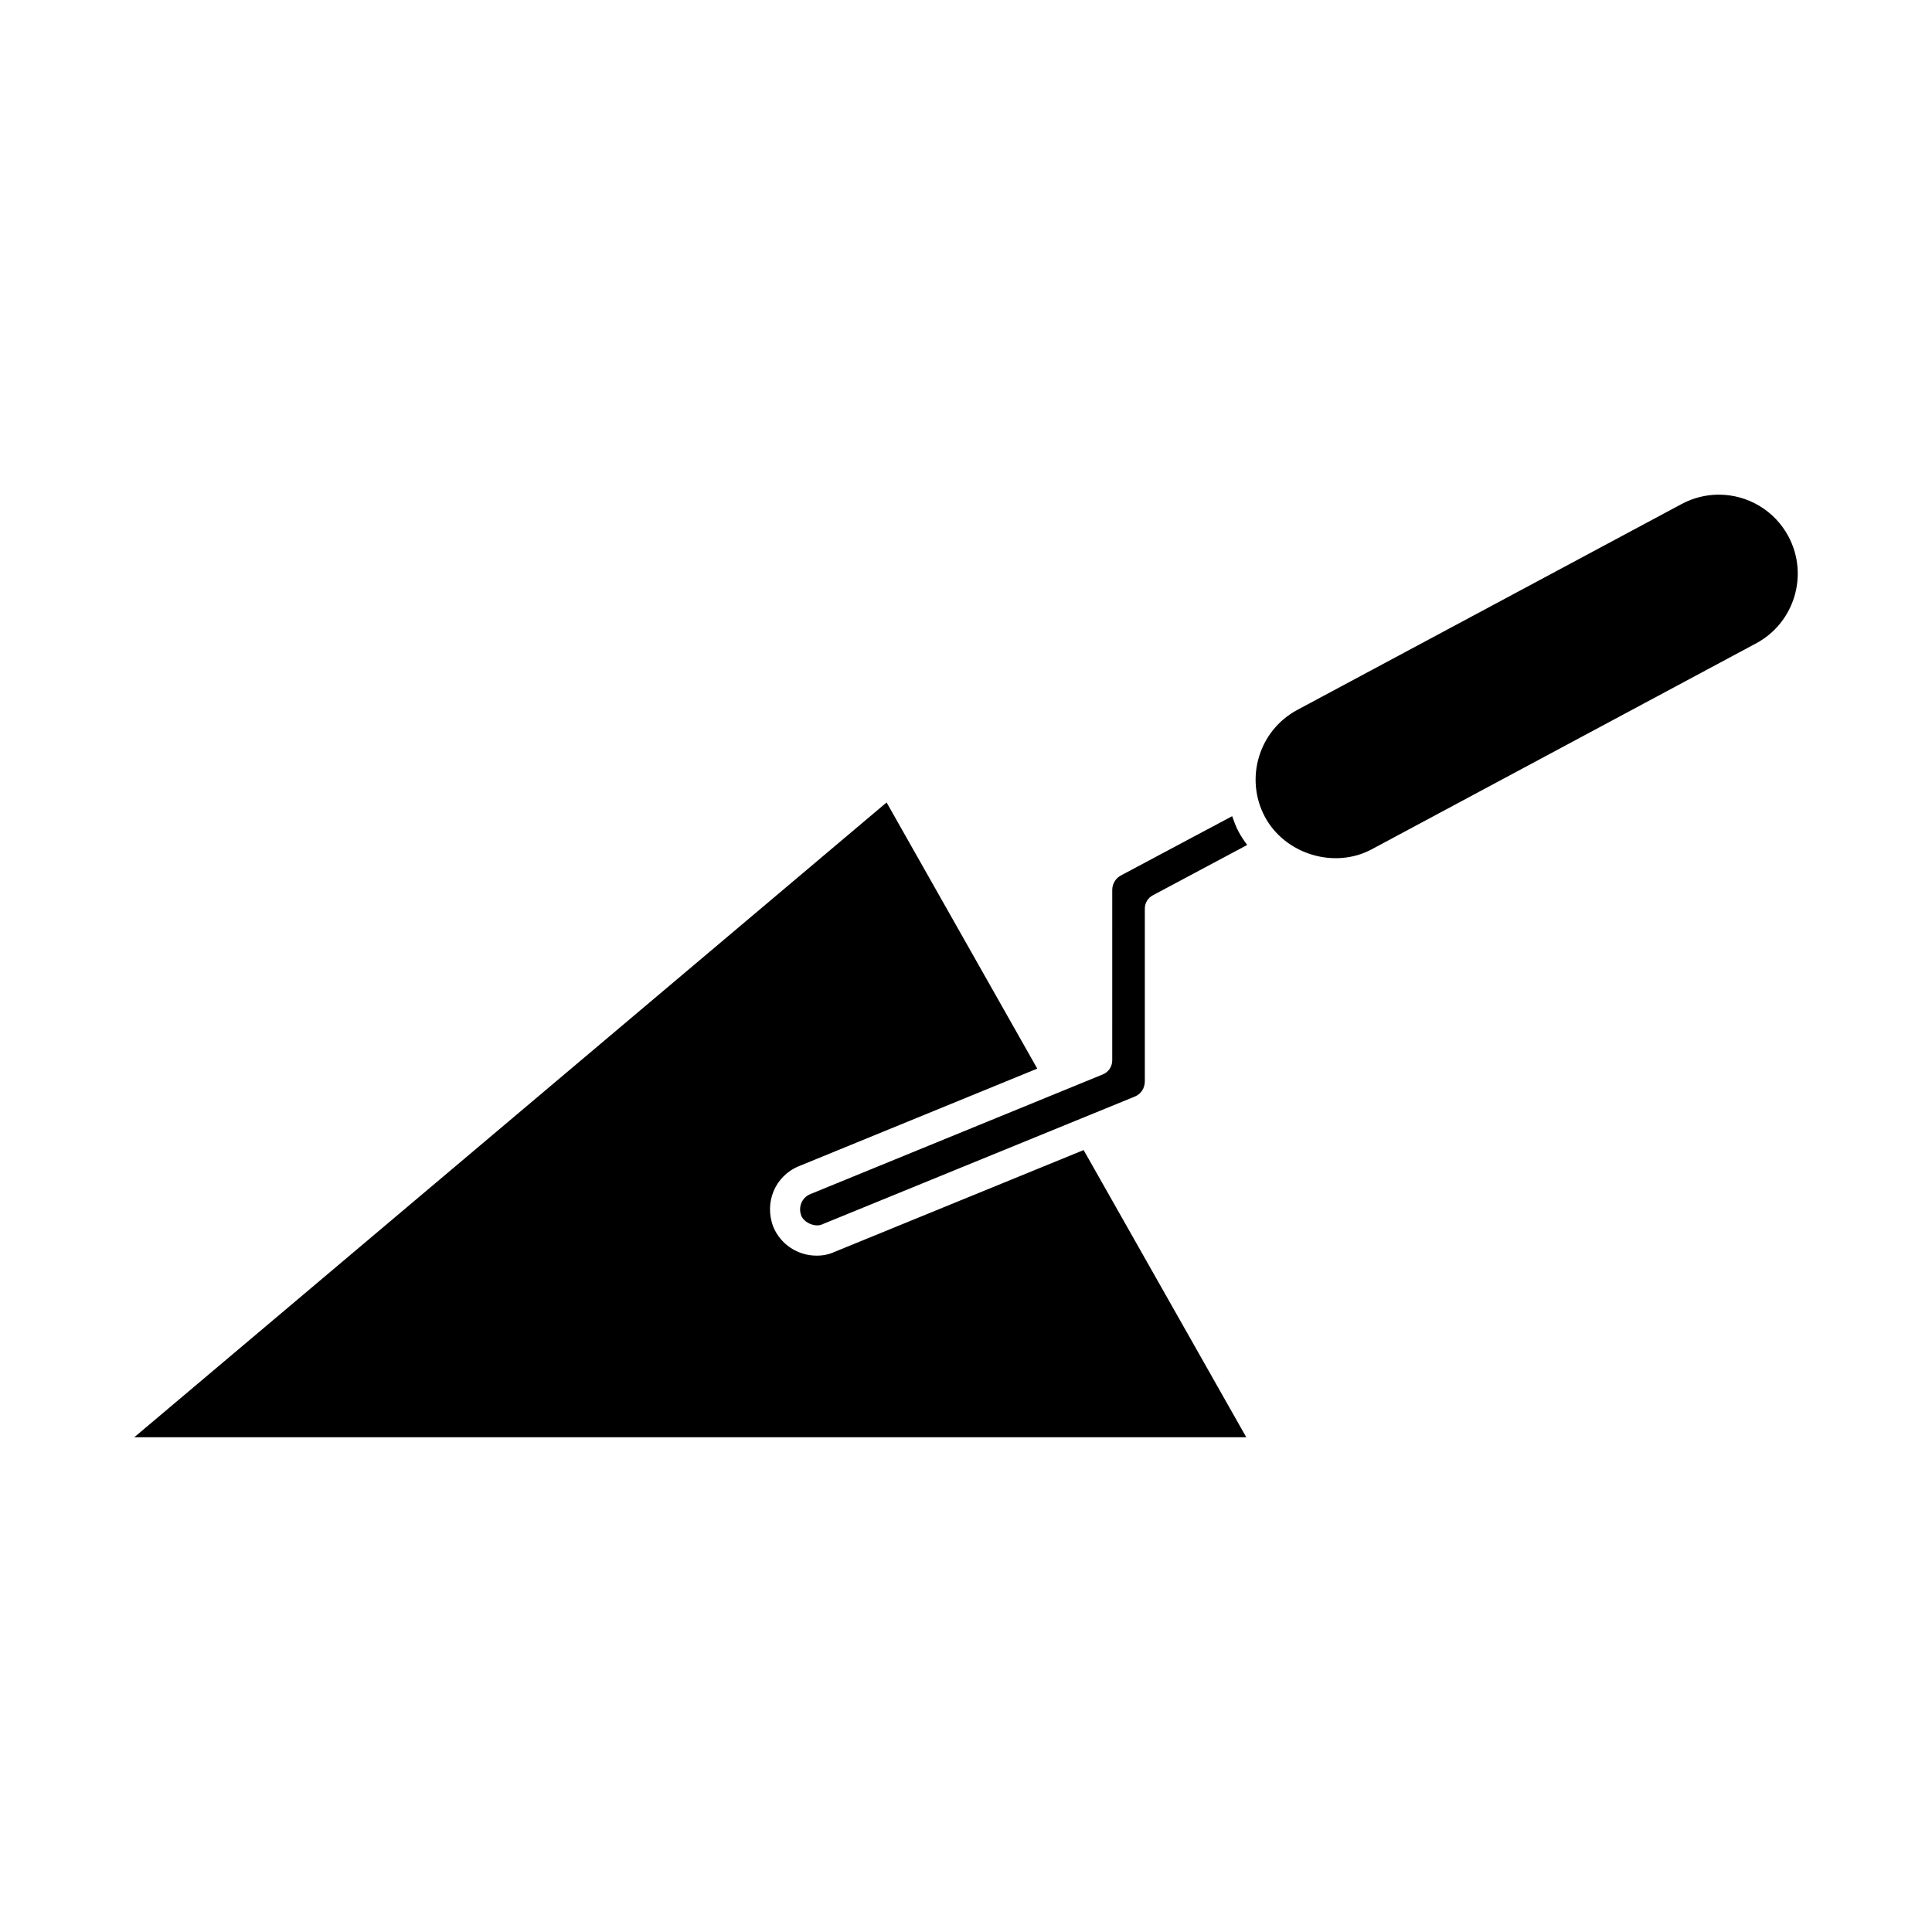
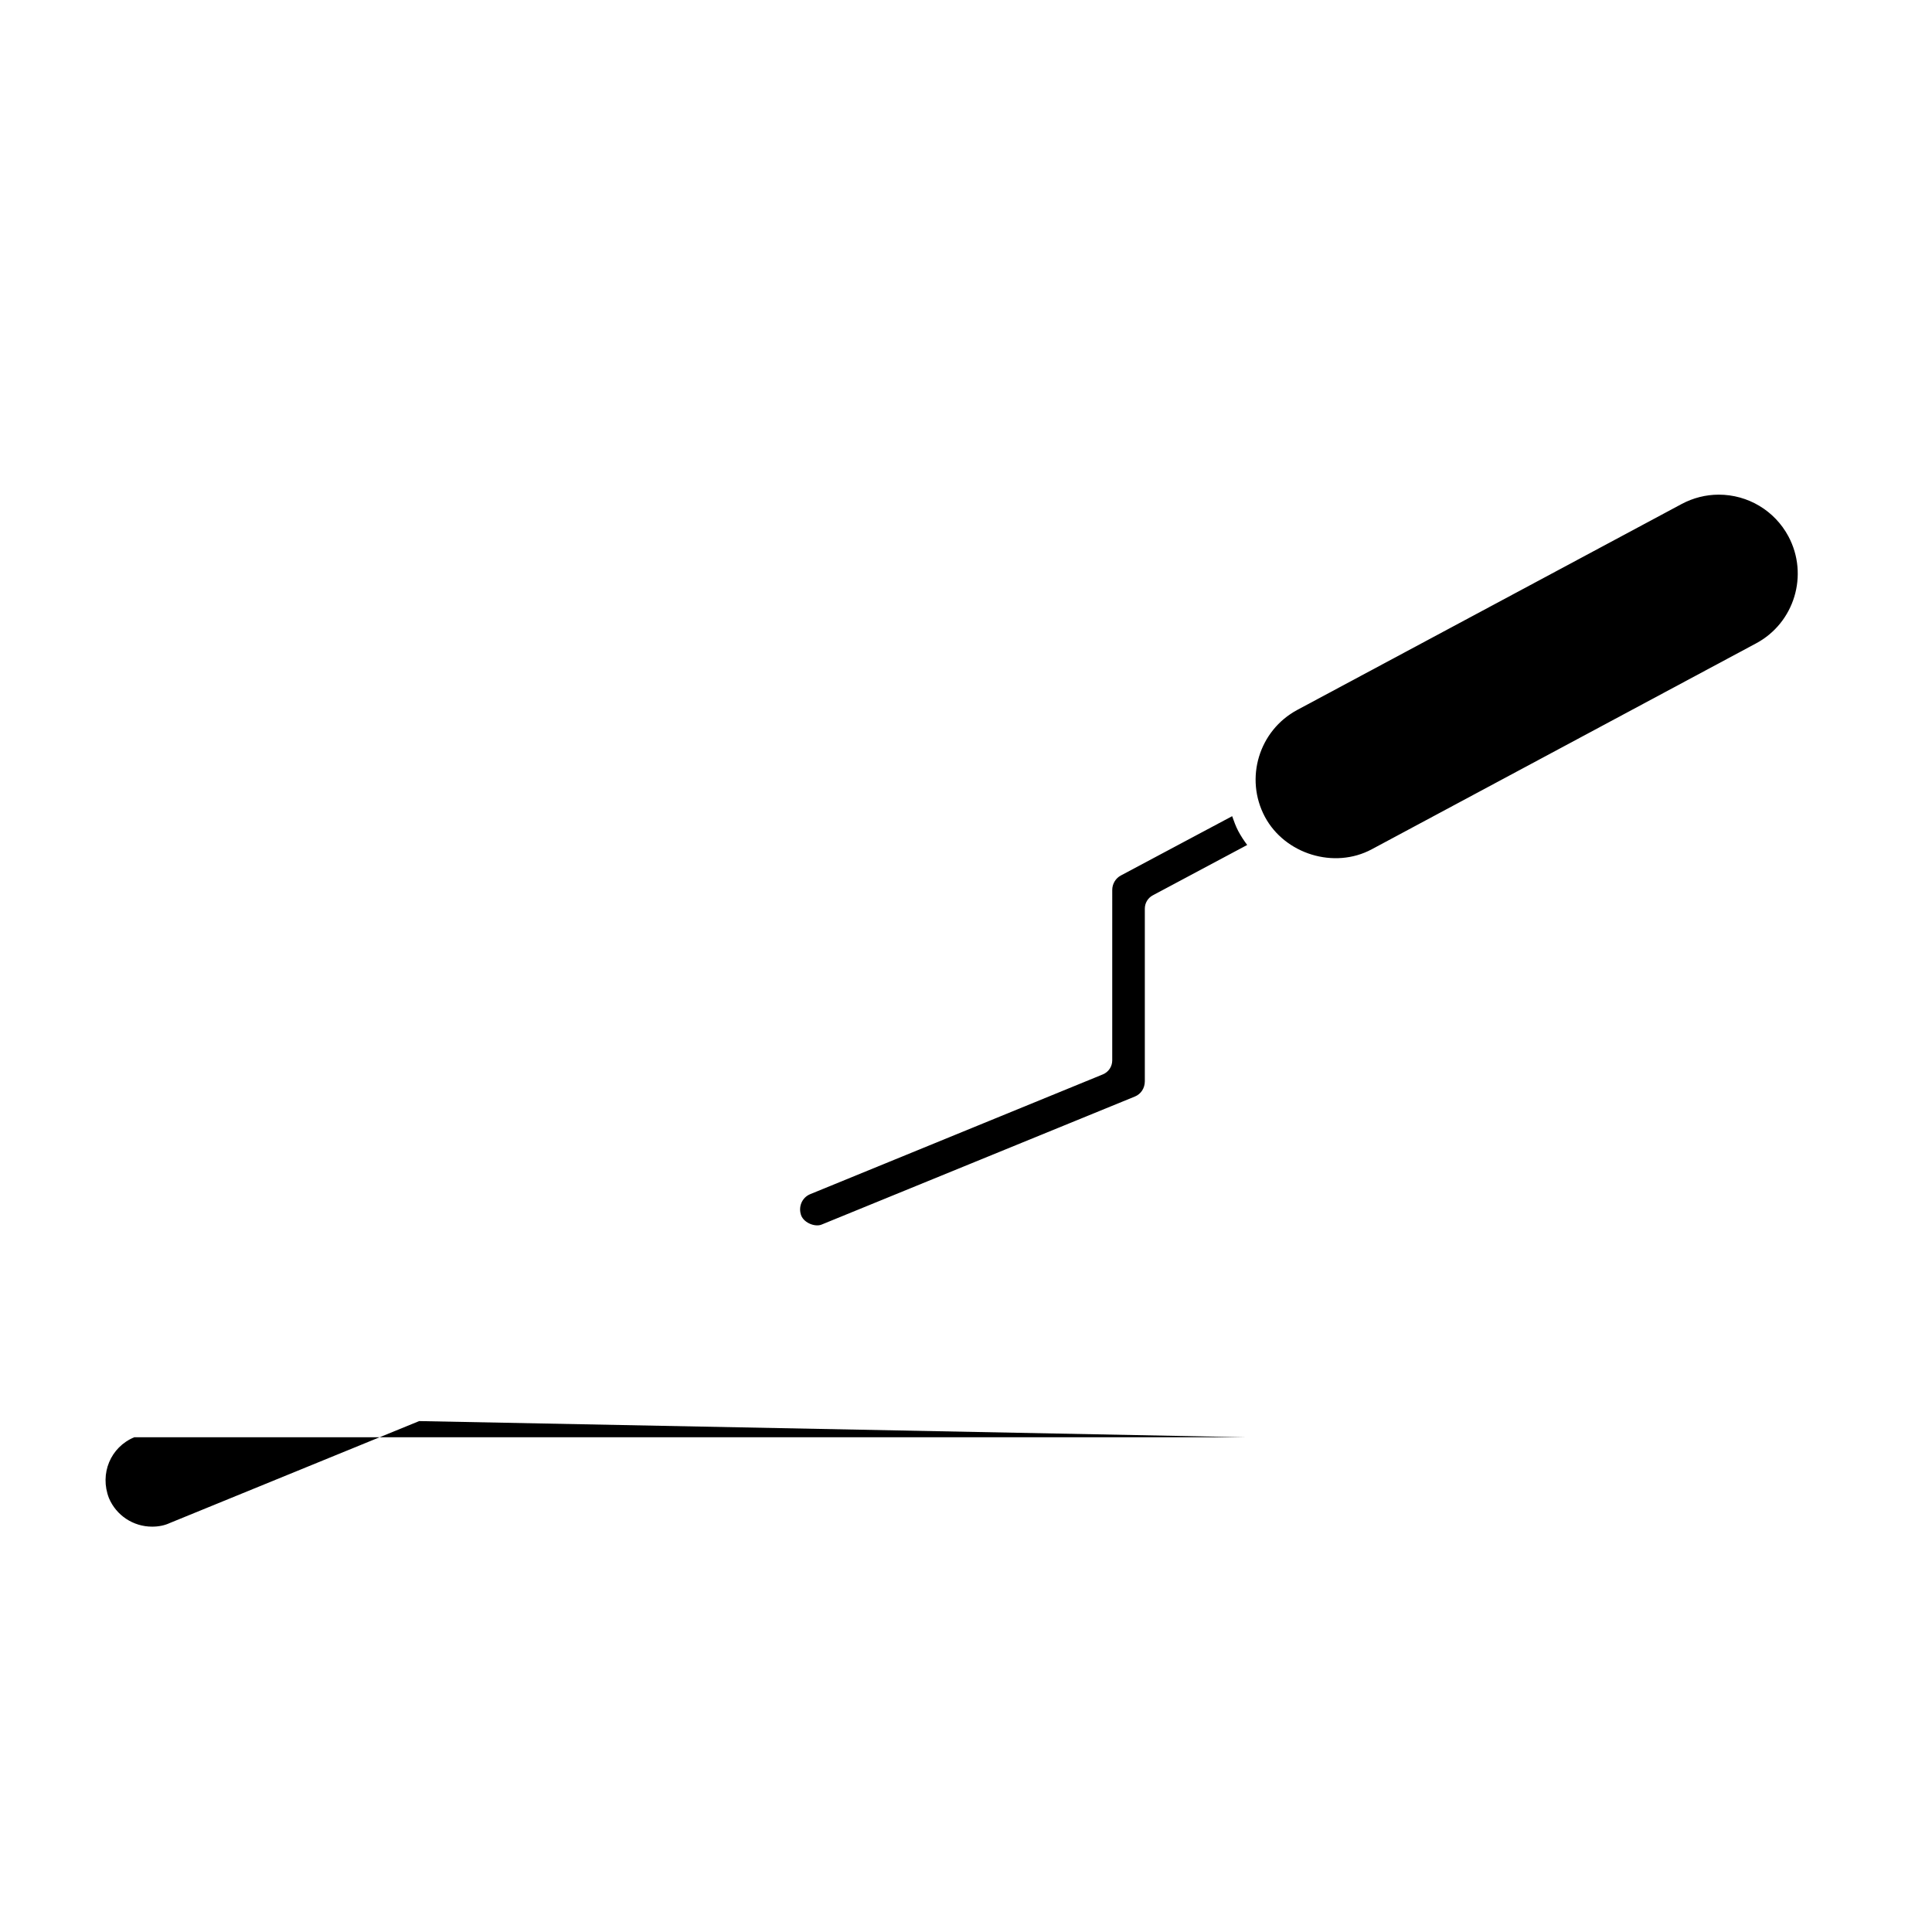
<svg xmlns="http://www.w3.org/2000/svg" fill="#000000" width="800px" height="800px" version="1.1" viewBox="144 144 512 512">
-   <path d="m474.28 524.89h-294.7l199.38-168.23 39.926 70.535-63.219 25.875c-6.273 2.598-9.234 9.637-6.707 16.129 1.945 4.59 6.438 7.559 11.438 7.559 1.754 0 3.328-0.332 4.629-0.938l66.148-27.039zm-24.773-143.62c-1.309 0.691-2.117 2.047-2.117 3.527v45.738c0 1.836-1.016 3.394-2.629 4.055l-82.934 33.898c-1.645 0.762-4.613-0.285-5.473-2.297-0.891-2.297 0.148-4.816 2.356-5.723l77.562-31.746c1.496-0.613 2.481-2.078 2.481-3.699l0.004-45.184c0-1.59 0.891-3.094 2.281-3.824l29.496-15.719c0.48 1.34 0.945 2.676 1.629 3.969 0.691 1.289 1.488 2.504 2.356 3.66zm159.87-66.77-101.85 54.57c-9.934 5.328-23.012 1.289-28.309-8.59-5.441-10.188-1.59-22.898 8.582-28.348l101.85-54.562c3.023-1.621 6.422-2.481 9.832-2.481 7.746 0 14.824 4.242 18.469 11.059 5.438 10.191 1.598 22.914-8.574 28.352z" />
+   <path d="m474.28 524.89h-294.7c-6.273 2.598-9.234 9.637-6.707 16.129 1.945 4.59 6.438 7.559 11.438 7.559 1.754 0 3.328-0.332 4.629-0.938l66.148-27.039zm-24.773-143.62c-1.309 0.691-2.117 2.047-2.117 3.527v45.738c0 1.836-1.016 3.394-2.629 4.055l-82.934 33.898c-1.645 0.762-4.613-0.285-5.473-2.297-0.891-2.297 0.148-4.816 2.356-5.723l77.562-31.746c1.496-0.613 2.481-2.078 2.481-3.699l0.004-45.184c0-1.59 0.891-3.094 2.281-3.824l29.496-15.719c0.48 1.34 0.945 2.676 1.629 3.969 0.691 1.289 1.488 2.504 2.356 3.66zm159.87-66.77-101.85 54.57c-9.934 5.328-23.012 1.289-28.309-8.59-5.441-10.188-1.59-22.898 8.582-28.348l101.85-54.562c3.023-1.621 6.422-2.481 9.832-2.481 7.746 0 14.824 4.242 18.469 11.059 5.438 10.191 1.598 22.914-8.574 28.352z" />
</svg>